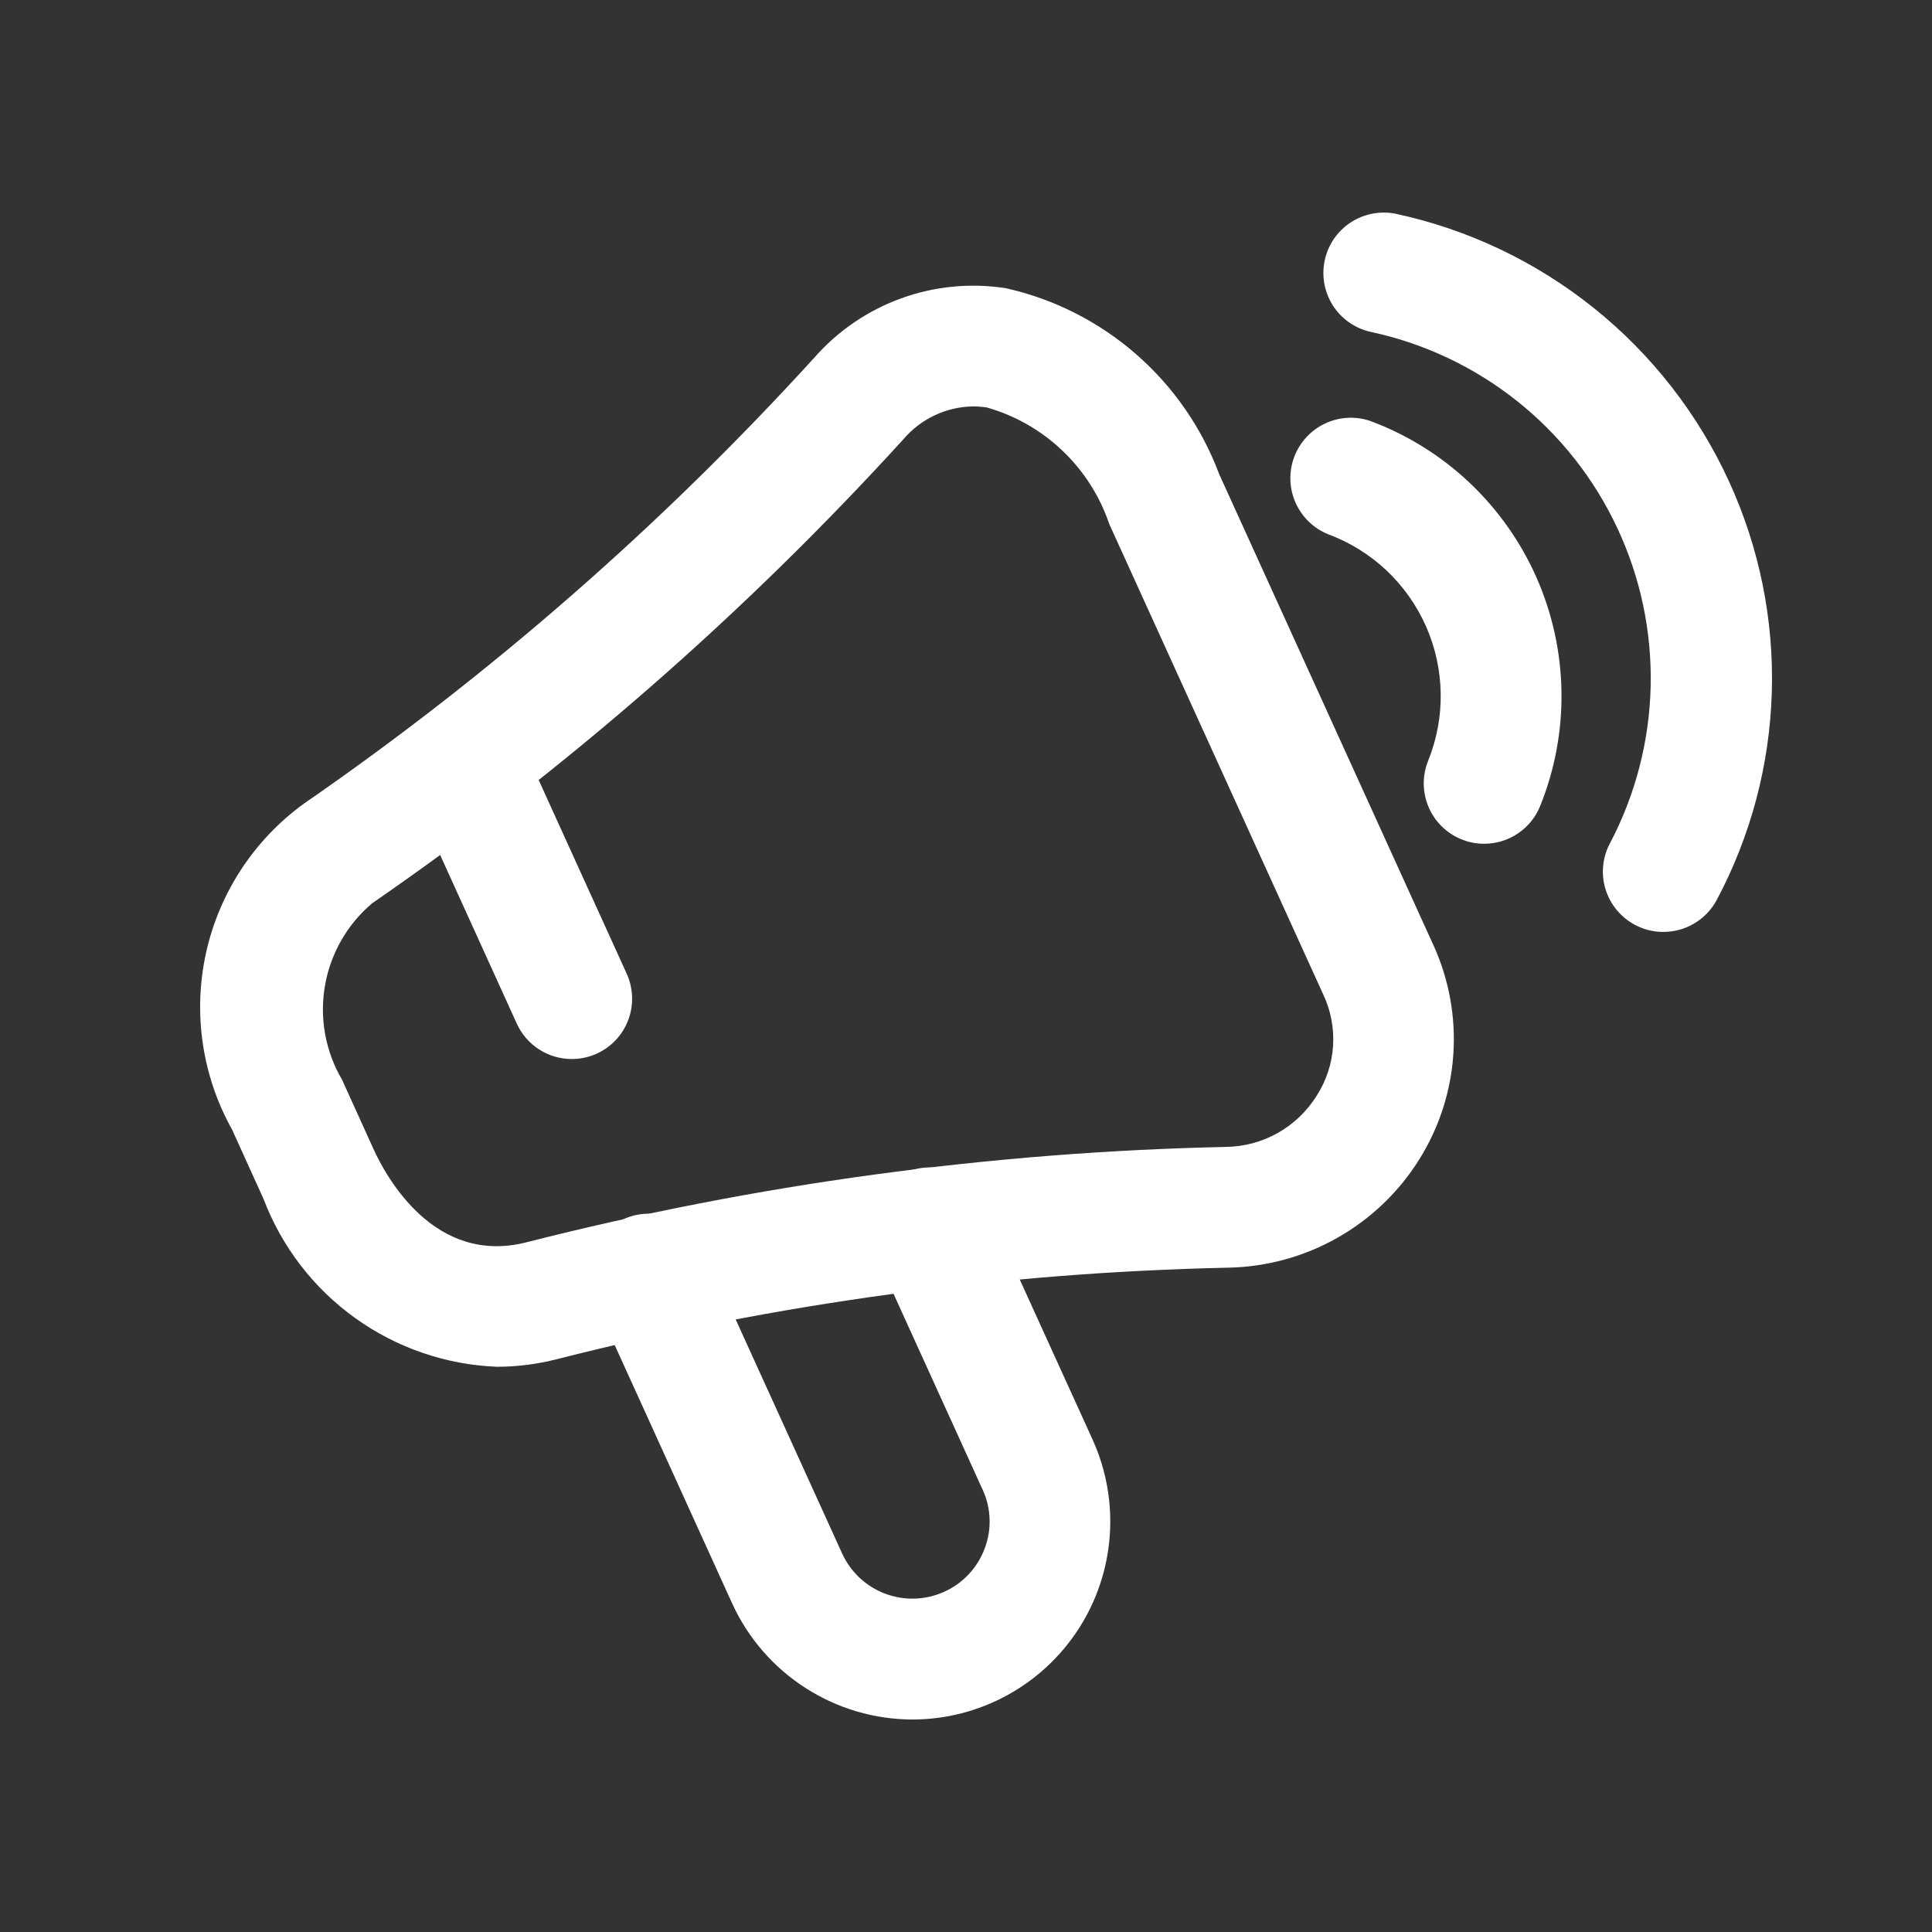
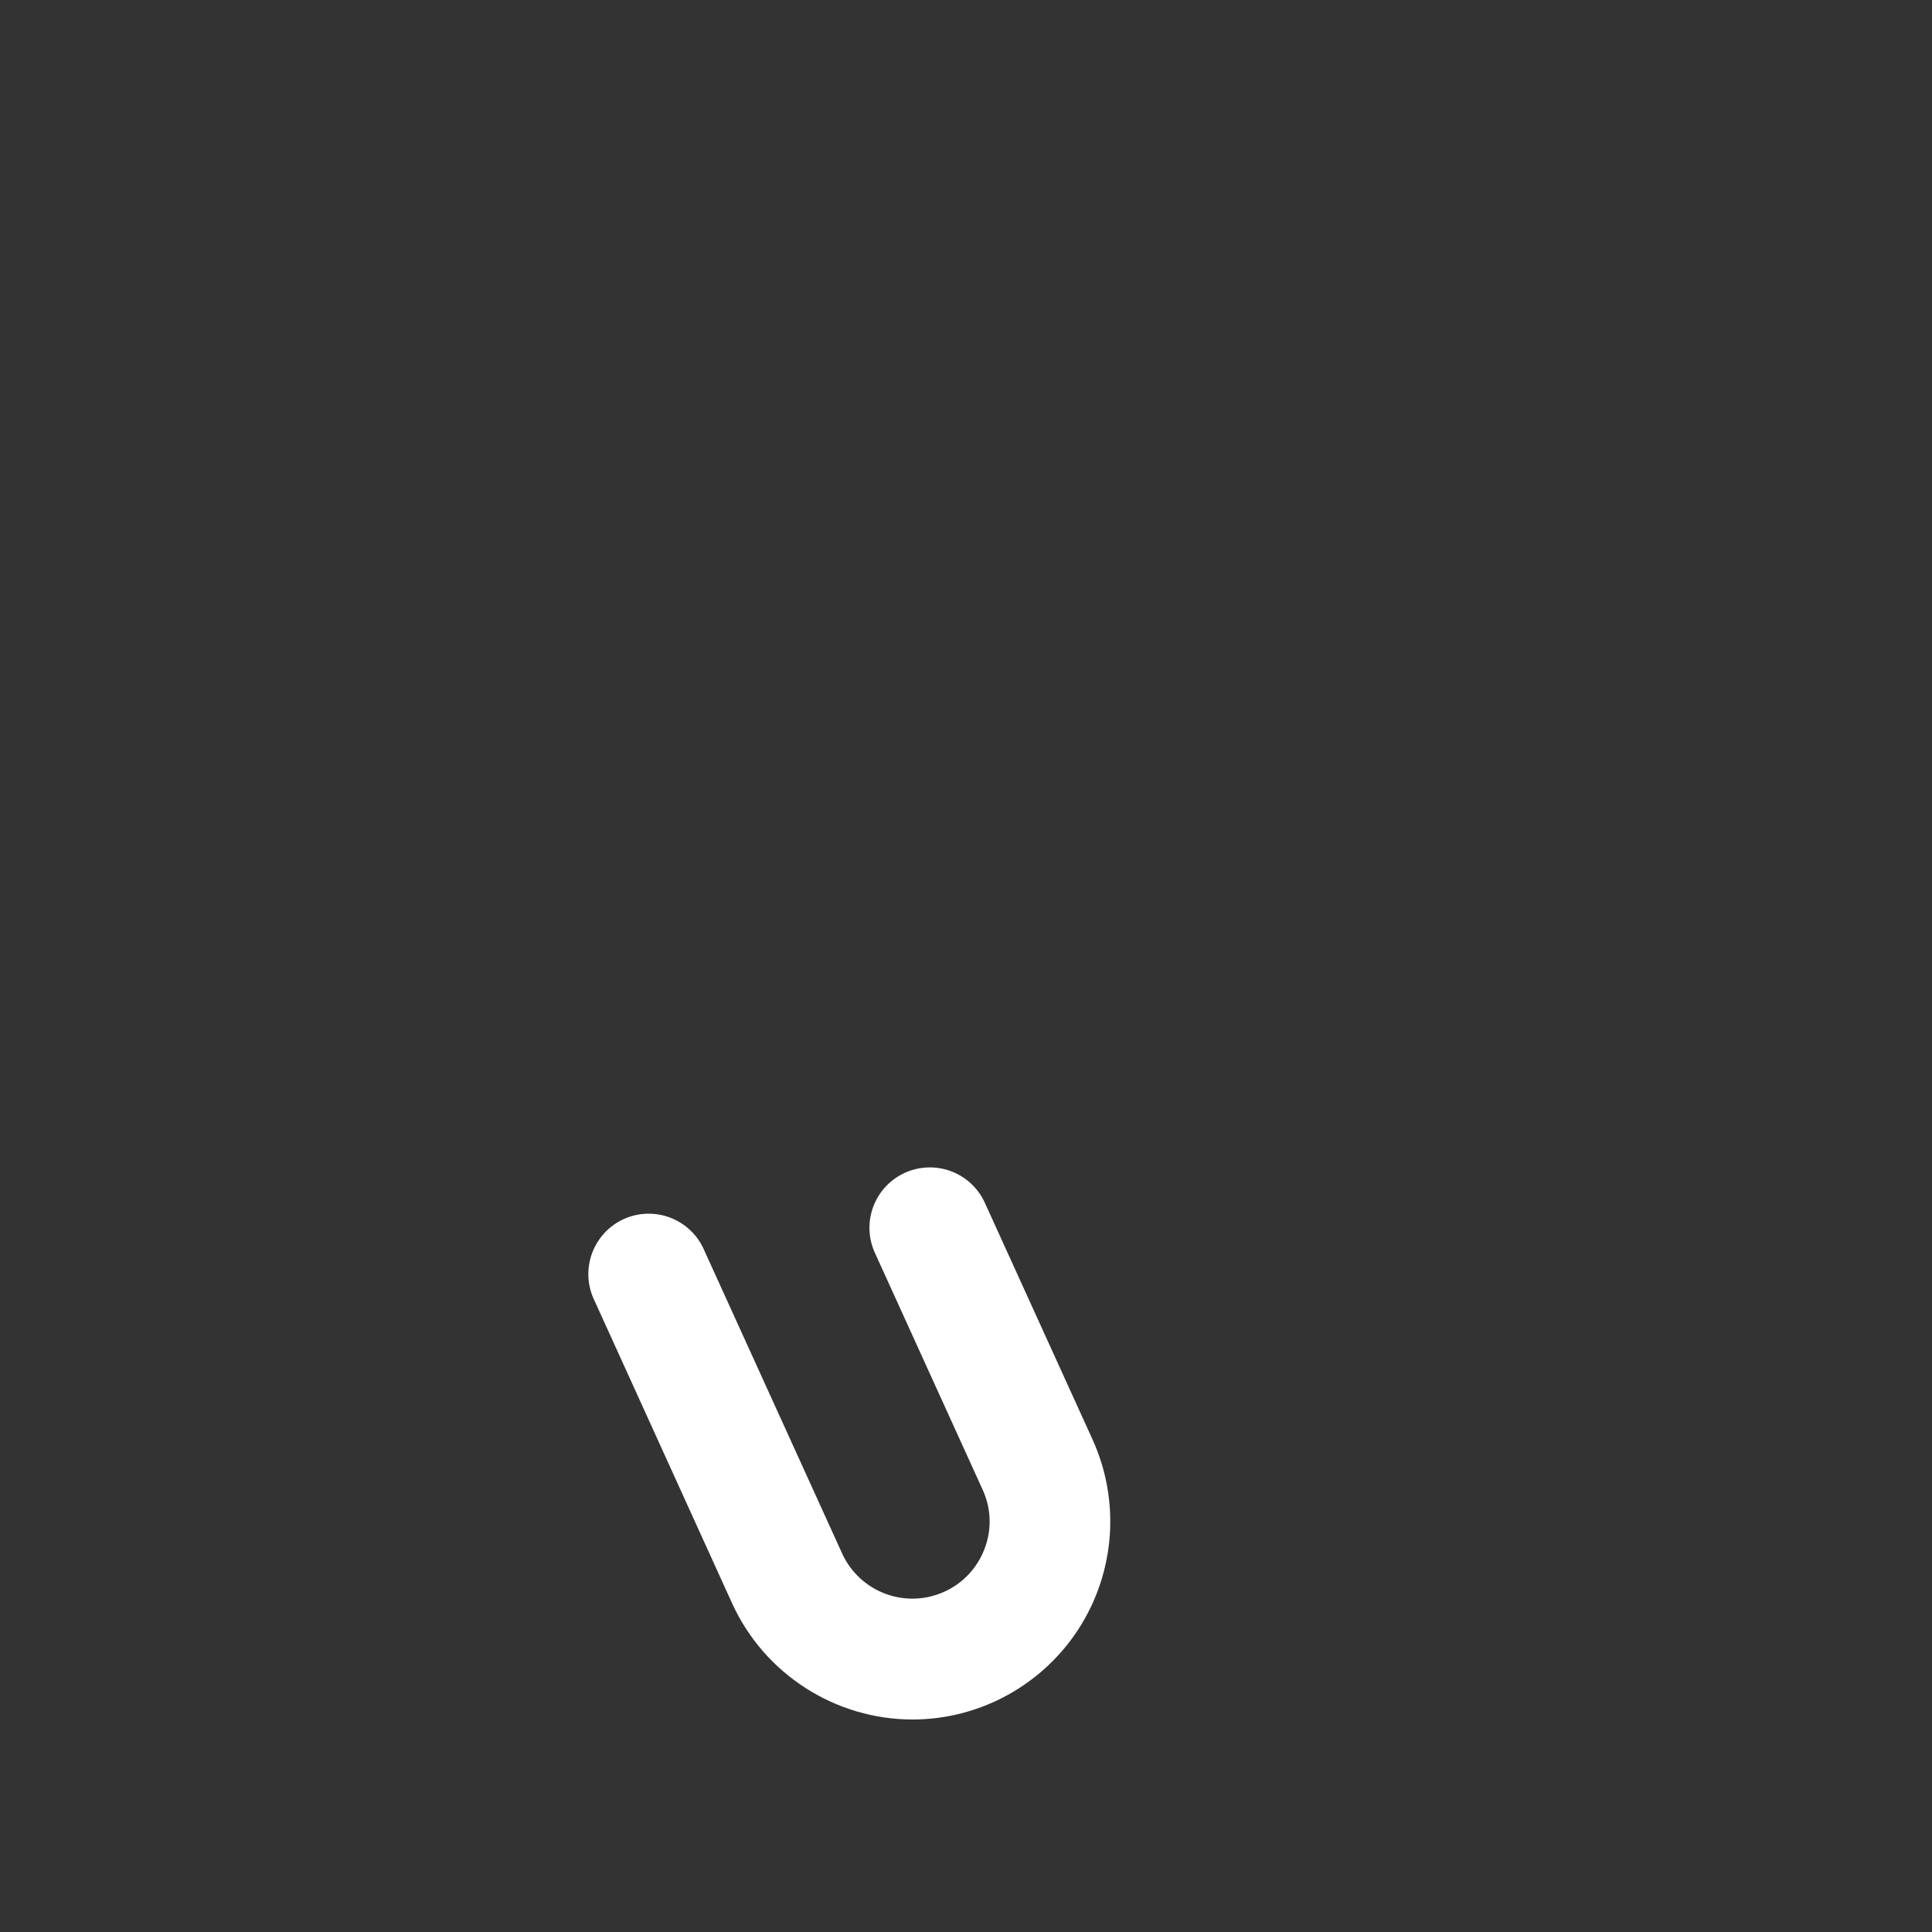
<svg xmlns="http://www.w3.org/2000/svg" width="48" height="48" viewBox="0 0 48 48" fill="none">
  <rect x="0" y="0" width="48" height="48" fill="#333333" stroke="none" />
-   <path d="M12.349 33.957C11.08 33.908 9.854 33.487 8.823 32.746C7.791 32.006 7.001 30.978 6.549 29.791L5.767 28.067C5.021 26.733 4.79 25.171 5.118 23.678C5.447 22.185 6.312 20.865 7.549 19.967C12.182 16.768 16.436 13.053 20.227 8.891C20.811 8.224 21.554 7.715 22.388 7.413C23.221 7.11 24.117 7.024 24.993 7.161C26.19 7.43 27.301 7.993 28.225 8.799C29.15 9.605 29.859 10.628 30.289 11.777L35.609 23.473C35.998 24.323 36.17 25.256 36.108 26.189C36.046 27.121 35.753 28.024 35.255 28.815C34.75 29.621 34.051 30.287 33.223 30.755C32.396 31.223 31.464 31.477 30.513 31.495C24.888 31.617 19.294 32.379 13.841 33.767C13.354 33.892 12.852 33.956 12.349 33.957ZM24.179 10.097C23.849 10.101 23.524 10.176 23.225 10.317C22.926 10.457 22.661 10.66 22.447 10.911C18.5 15.244 14.072 19.113 9.247 22.441C8.625 22.966 8.209 23.695 8.072 24.497C7.935 25.3 8.086 26.125 8.499 26.827L9.281 28.551C9.595 29.241 10.799 31.455 13.093 30.861C18.769 29.417 24.592 28.623 30.447 28.495C30.902 28.491 31.349 28.372 31.745 28.149C32.142 27.925 32.475 27.606 32.715 27.219C32.952 26.849 33.091 26.426 33.119 25.988C33.148 25.55 33.065 25.112 32.879 24.715L27.559 13.019C27.325 12.327 26.926 11.702 26.397 11.198C25.869 10.694 25.226 10.326 24.523 10.125C24.409 10.107 24.294 10.098 24.179 10.097Z" fill="#ffffff" />
  <path d="M22.674 42.721C21.731 42.72 20.807 42.448 20.014 41.938C19.22 41.429 18.588 40.703 18.194 39.845L14.766 32.305C14.679 32.126 14.629 31.93 14.619 31.73C14.609 31.531 14.639 31.331 14.707 31.143C14.775 30.956 14.88 30.783 15.015 30.636C15.151 30.489 15.314 30.371 15.496 30.288C15.678 30.206 15.874 30.16 16.074 30.154C16.274 30.149 16.473 30.183 16.659 30.255C16.846 30.327 17.015 30.436 17.159 30.575C17.303 30.713 17.418 30.88 17.496 31.063L20.926 38.603C21.138 39.062 21.522 39.419 21.996 39.596C22.469 39.773 22.993 39.757 23.454 39.549C23.686 39.446 23.894 39.297 24.068 39.112C24.241 38.927 24.376 38.709 24.464 38.471C24.553 38.238 24.595 37.989 24.586 37.739C24.578 37.49 24.52 37.245 24.416 37.017L21.736 31.125C21.571 30.763 21.557 30.35 21.697 29.977C21.837 29.605 22.119 29.303 22.481 29.138C22.843 28.974 23.256 28.96 23.629 29.099C24.002 29.239 24.303 29.521 24.468 29.883L27.148 35.773C27.486 36.522 27.632 37.344 27.571 38.163C27.51 38.982 27.246 39.773 26.801 40.464C26.356 41.155 25.745 41.723 25.025 42.117C24.304 42.512 23.496 42.719 22.674 42.721Z" fill="#ffffff" />
-   <path d="M14.206 26.311C13.918 26.311 13.636 26.229 13.394 26.073C13.152 25.917 12.959 25.695 12.84 25.433L10.188 19.597C10.101 19.417 10.051 19.221 10.041 19.022C10.031 18.822 10.061 18.623 10.129 18.435C10.197 18.247 10.301 18.075 10.437 17.928C10.572 17.781 10.736 17.663 10.918 17.58C11.1 17.497 11.296 17.452 11.496 17.446C11.696 17.44 11.895 17.474 12.081 17.547C12.267 17.619 12.437 17.727 12.581 17.866C12.725 18.005 12.839 18.171 12.918 18.355L15.57 24.191C15.652 24.37 15.697 24.564 15.704 24.761C15.711 24.957 15.679 25.154 15.61 25.338C15.541 25.523 15.436 25.692 15.302 25.836C15.167 25.98 15.005 26.096 14.826 26.177C14.632 26.266 14.42 26.311 14.206 26.311Z" fill="#ffffff" />
-   <path d="M41.322 23.153C41.078 23.154 40.838 23.094 40.624 22.979C40.449 22.888 40.295 22.762 40.169 22.611C40.043 22.459 39.948 22.285 39.89 22.096C39.831 21.908 39.811 21.71 39.83 21.514C39.848 21.318 39.905 21.127 39.998 20.953C40.632 19.75 40.978 18.417 41.01 17.057C41.042 15.697 40.758 14.349 40.181 13.118C39.605 11.886 38.75 10.805 37.685 9.959C36.62 9.114 35.374 8.526 34.044 8.243C33.66 8.155 33.326 7.92 33.114 7.588C32.903 7.256 32.83 6.854 32.912 6.469C32.994 6.084 33.224 5.747 33.552 5.53C33.881 5.313 34.281 5.234 34.668 5.309C36.472 5.696 38.161 6.499 39.601 7.655C41.04 8.81 42.189 10.285 42.958 11.963C43.71 13.604 44.074 15.395 44.02 17.199C43.967 19.003 43.498 20.77 42.65 22.363C42.521 22.603 42.329 22.803 42.095 22.942C41.861 23.081 41.594 23.154 41.322 23.153Z" fill="#ffffff" />
-   <path d="M36.881 20.963C36.635 20.965 36.392 20.905 36.174 20.791C35.957 20.676 35.77 20.51 35.632 20.306C35.494 20.103 35.408 19.868 35.381 19.624C35.355 19.379 35.389 19.131 35.481 18.903C35.696 18.371 35.803 17.802 35.794 17.228C35.785 16.654 35.661 16.088 35.43 15.563C35.198 15.038 34.863 14.565 34.446 14.171C34.028 13.778 33.535 13.473 32.997 13.273C32.635 13.127 32.344 12.844 32.186 12.486C32.028 12.128 32.017 11.723 32.153 11.357C32.29 10.99 32.564 10.691 32.917 10.524C33.27 10.356 33.675 10.333 34.045 10.459C34.959 10.799 35.795 11.319 36.504 11.987C37.213 12.656 37.781 13.46 38.175 14.351C38.568 15.243 38.779 16.204 38.794 17.179C38.81 18.154 38.63 19.121 38.265 20.025C38.154 20.301 37.962 20.538 37.716 20.705C37.469 20.872 37.179 20.962 36.881 20.963Z" fill="#ffffff" />
</svg>